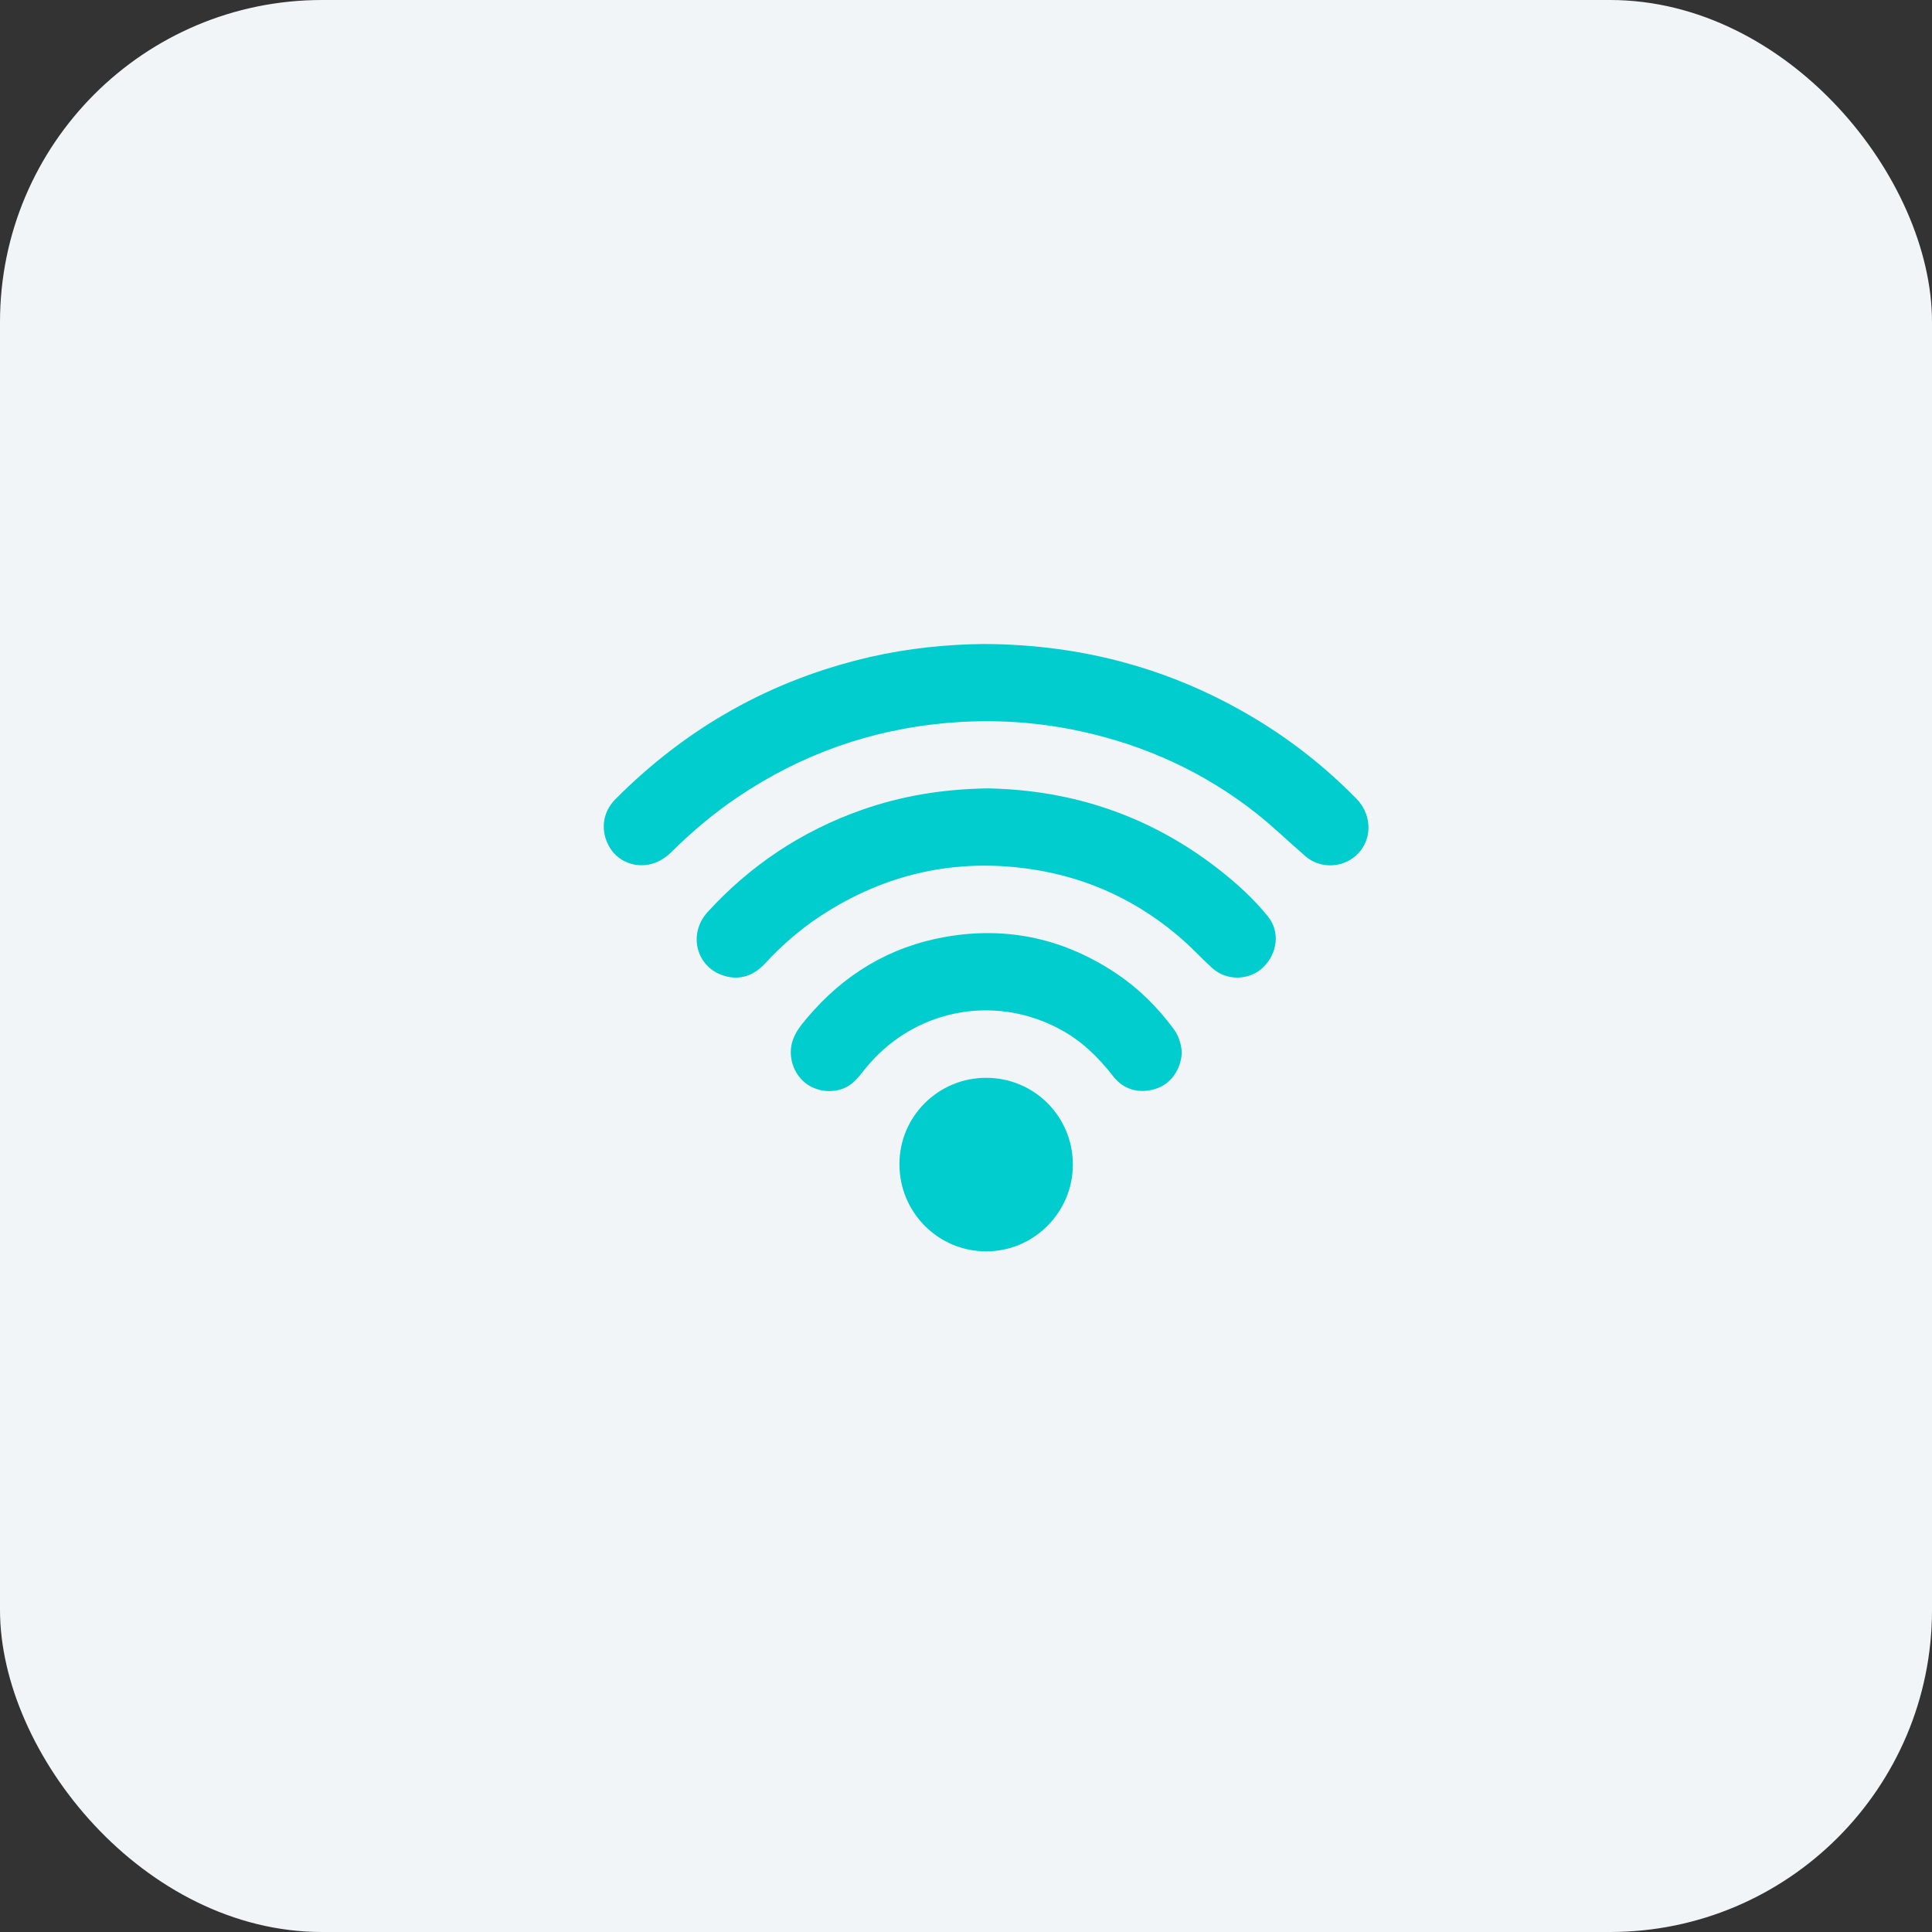
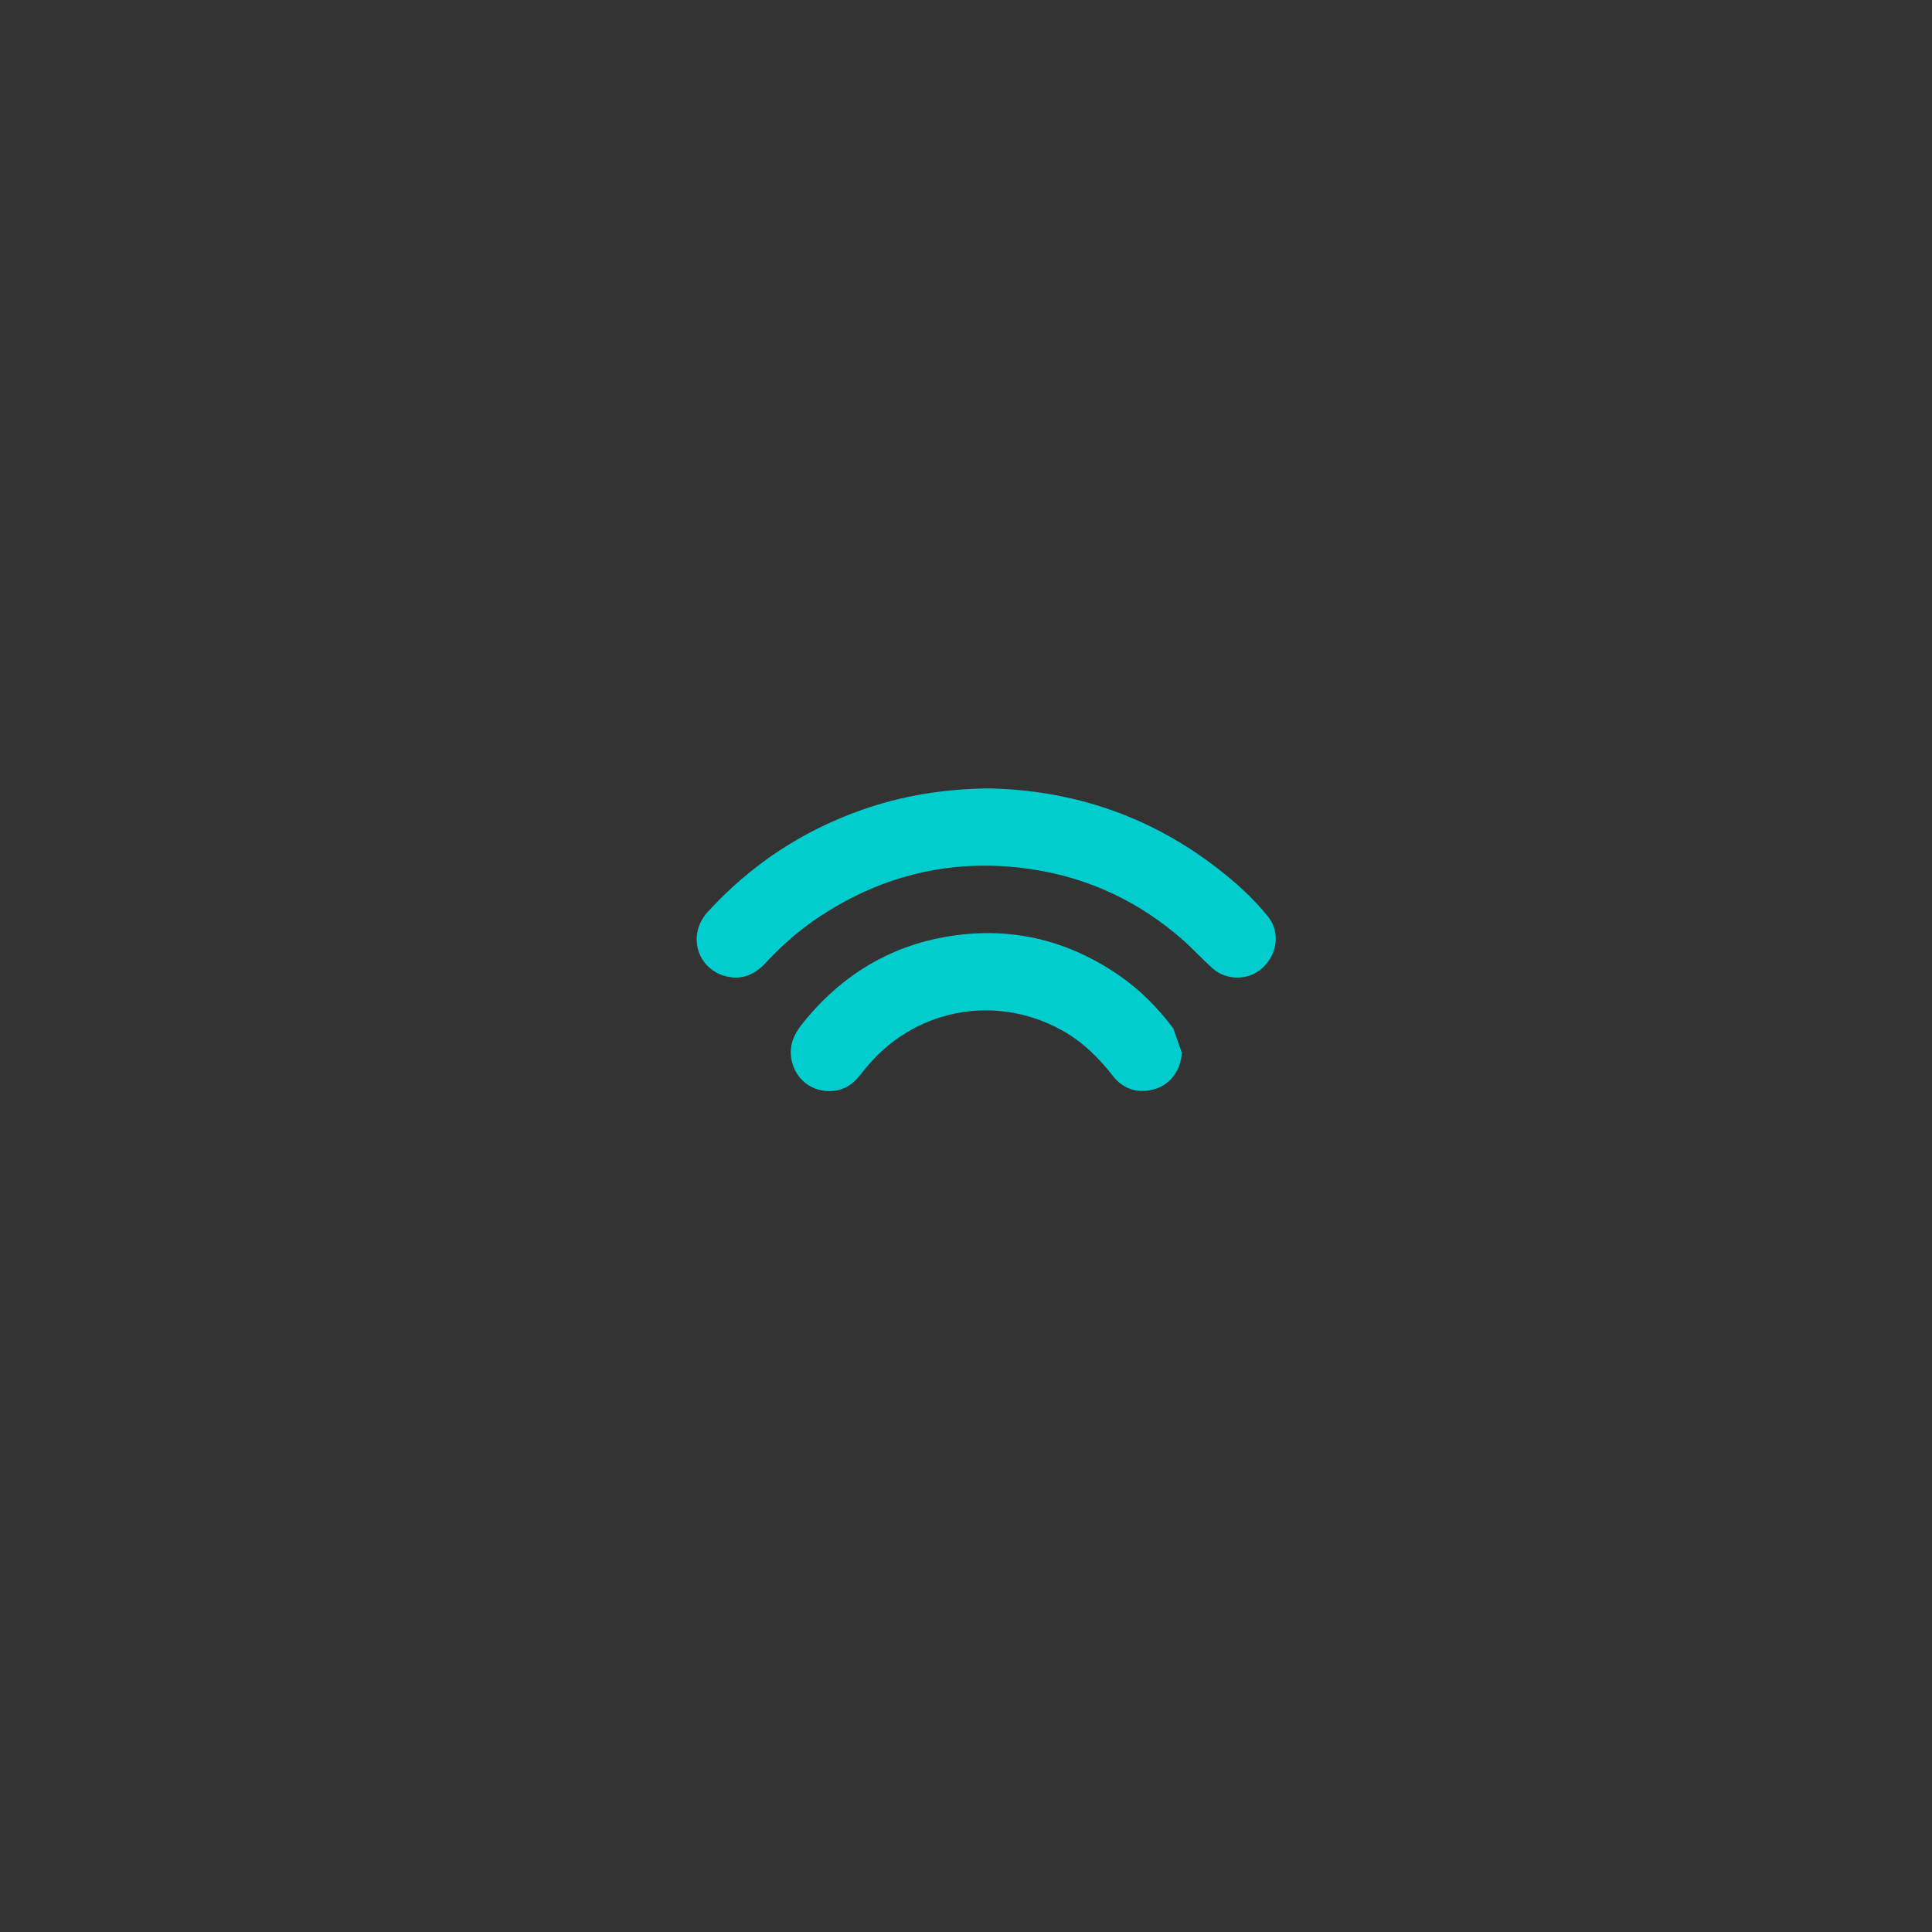
<svg xmlns="http://www.w3.org/2000/svg" width="48" height="48" viewBox="0 0 48 48" fill="none">
  <rect x="0" y="0" width="48" height="48" fill="#333333" stroke="none" />
-   <rect width="48" height="48" rx="8" fill="#F1F5F8" />
-   <path d="M24.441 16C26.904 16.009 29.144 16.623 31.203 17.866C32.117 18.418 32.95 19.078 33.699 19.843C34.129 20.281 34.094 20.959 33.622 21.311C33.272 21.572 32.771 21.563 32.438 21.277C32.022 20.92 31.629 20.534 31.198 20.195C29.911 19.184 28.456 18.519 26.856 18.17C25.755 17.93 24.643 17.864 23.521 17.962C21.633 18.128 19.902 18.743 18.333 19.801C17.744 20.198 17.201 20.654 16.696 21.155C16.574 21.277 16.418 21.387 16.258 21.442C15.827 21.593 15.37 21.422 15.152 21.062C14.908 20.657 14.959 20.188 15.291 19.854C17.065 18.07 19.171 16.884 21.625 16.321C22.571 16.104 23.53 16.009 24.441 16Z" fill="#01CDCE" />
  <path d="M24.537 19.587C26.654 19.625 28.585 20.275 30.281 21.599C30.729 21.948 31.147 22.33 31.503 22.771C31.808 23.148 31.742 23.694 31.374 24.041C31.037 24.36 30.479 24.374 30.126 24.059C29.874 23.834 29.646 23.582 29.394 23.359C28.323 22.413 27.075 21.82 25.668 21.602C23.763 21.307 21.994 21.701 20.381 22.761C19.877 23.091 19.427 23.485 19.018 23.927C18.76 24.206 18.447 24.349 18.065 24.263C17.317 24.093 17.061 23.227 17.584 22.655C18.645 21.496 19.913 20.652 21.395 20.127C22.403 19.769 23.442 19.604 24.537 19.587Z" fill="#01CDCE" />
-   <path d="M29.361 26.155C29.342 26.571 29.088 26.927 28.73 27.045C28.315 27.184 27.92 27.081 27.653 26.736C27.294 26.274 26.885 25.873 26.369 25.59C24.696 24.669 22.66 25.082 21.473 26.582C21.379 26.7 21.284 26.823 21.168 26.917C20.862 27.166 20.389 27.17 20.055 26.941C19.729 26.716 19.576 26.28 19.678 25.903C19.745 25.657 19.901 25.468 20.058 25.283C20.965 24.208 22.106 23.519 23.493 23.276C25.034 23.006 26.46 23.325 27.758 24.202C28.302 24.569 28.76 25.027 29.151 25.553C29.287 25.736 29.351 25.941 29.361 26.155Z" fill="#01CDCE" />
-   <path d="M24.502 26.778C25.697 26.779 26.656 27.74 26.655 28.936C26.654 30.126 25.681 31.095 24.493 31.09C23.302 31.085 22.344 30.117 22.346 28.921C22.347 27.736 23.313 26.776 24.502 26.778Z" fill="#01CDCE" />
+   <path d="M29.361 26.155C29.342 26.571 29.088 26.927 28.73 27.045C28.315 27.184 27.92 27.081 27.653 26.736C27.294 26.274 26.885 25.873 26.369 25.59C24.696 24.669 22.66 25.082 21.473 26.582C21.379 26.7 21.284 26.823 21.168 26.917C20.862 27.166 20.389 27.17 20.055 26.941C19.729 26.716 19.576 26.28 19.678 25.903C19.745 25.657 19.901 25.468 20.058 25.283C20.965 24.208 22.106 23.519 23.493 23.276C25.034 23.006 26.46 23.325 27.758 24.202C28.302 24.569 28.76 25.027 29.151 25.553Z" fill="#01CDCE" />
</svg>